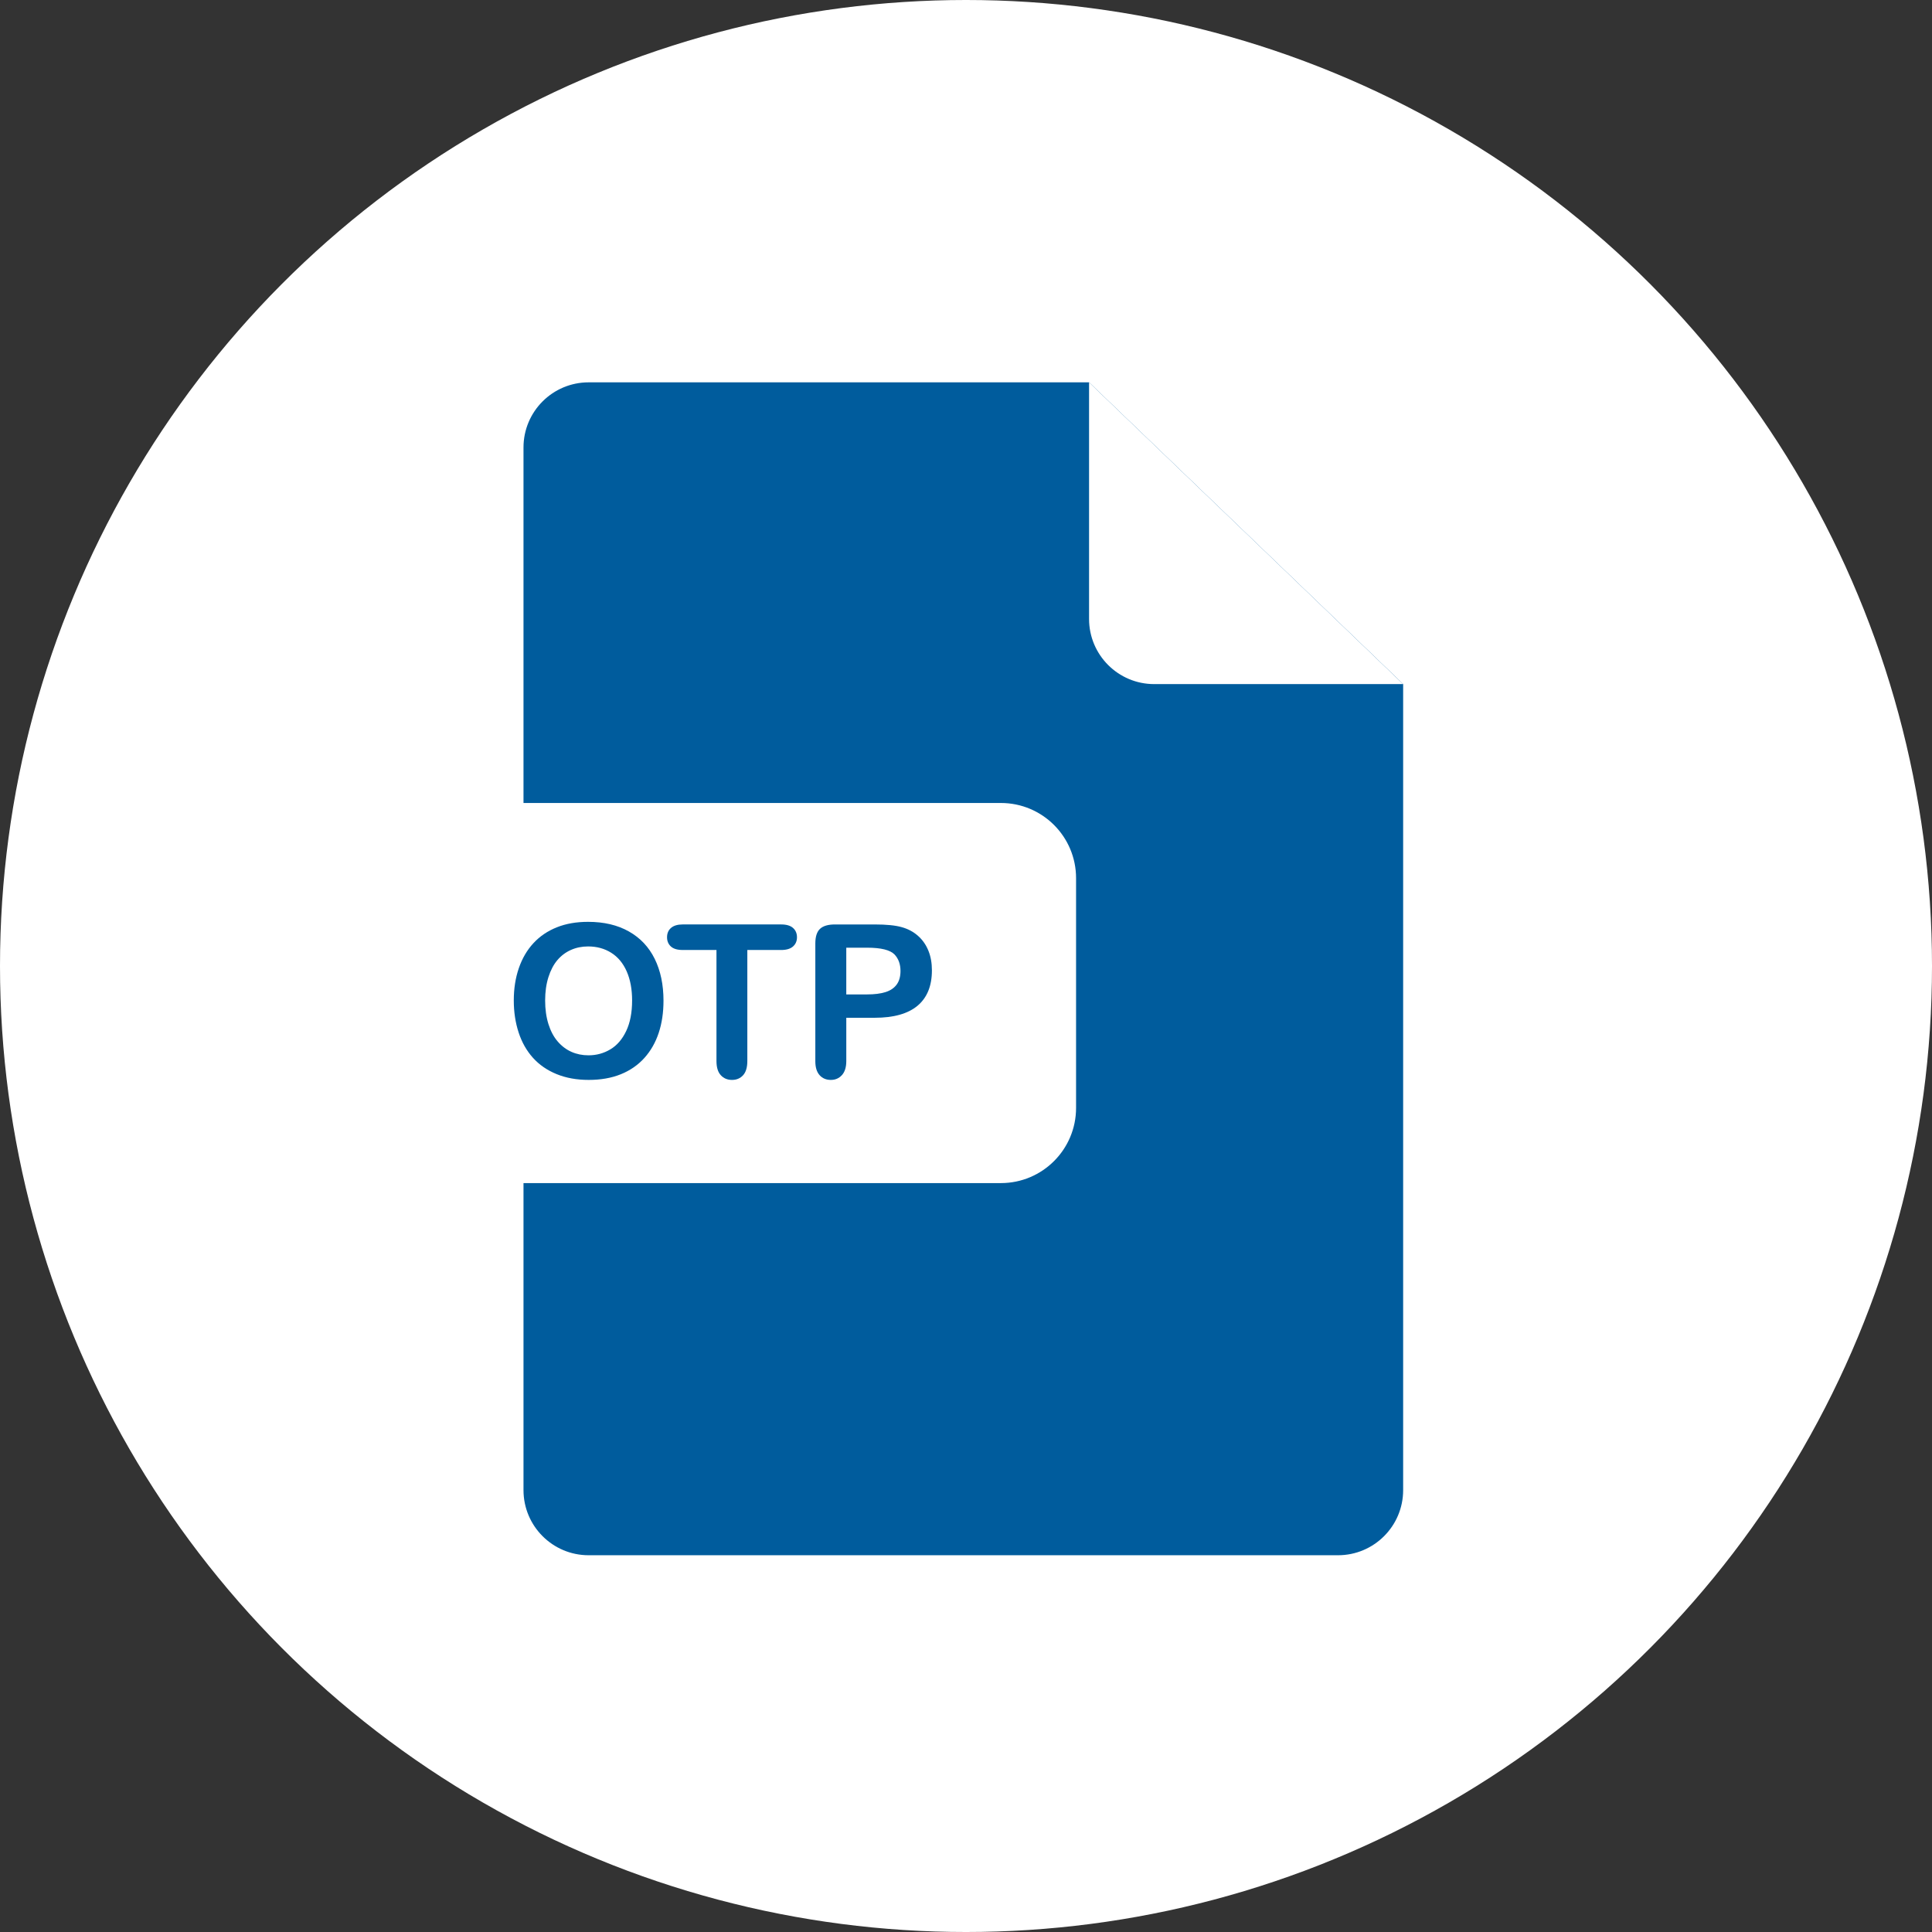
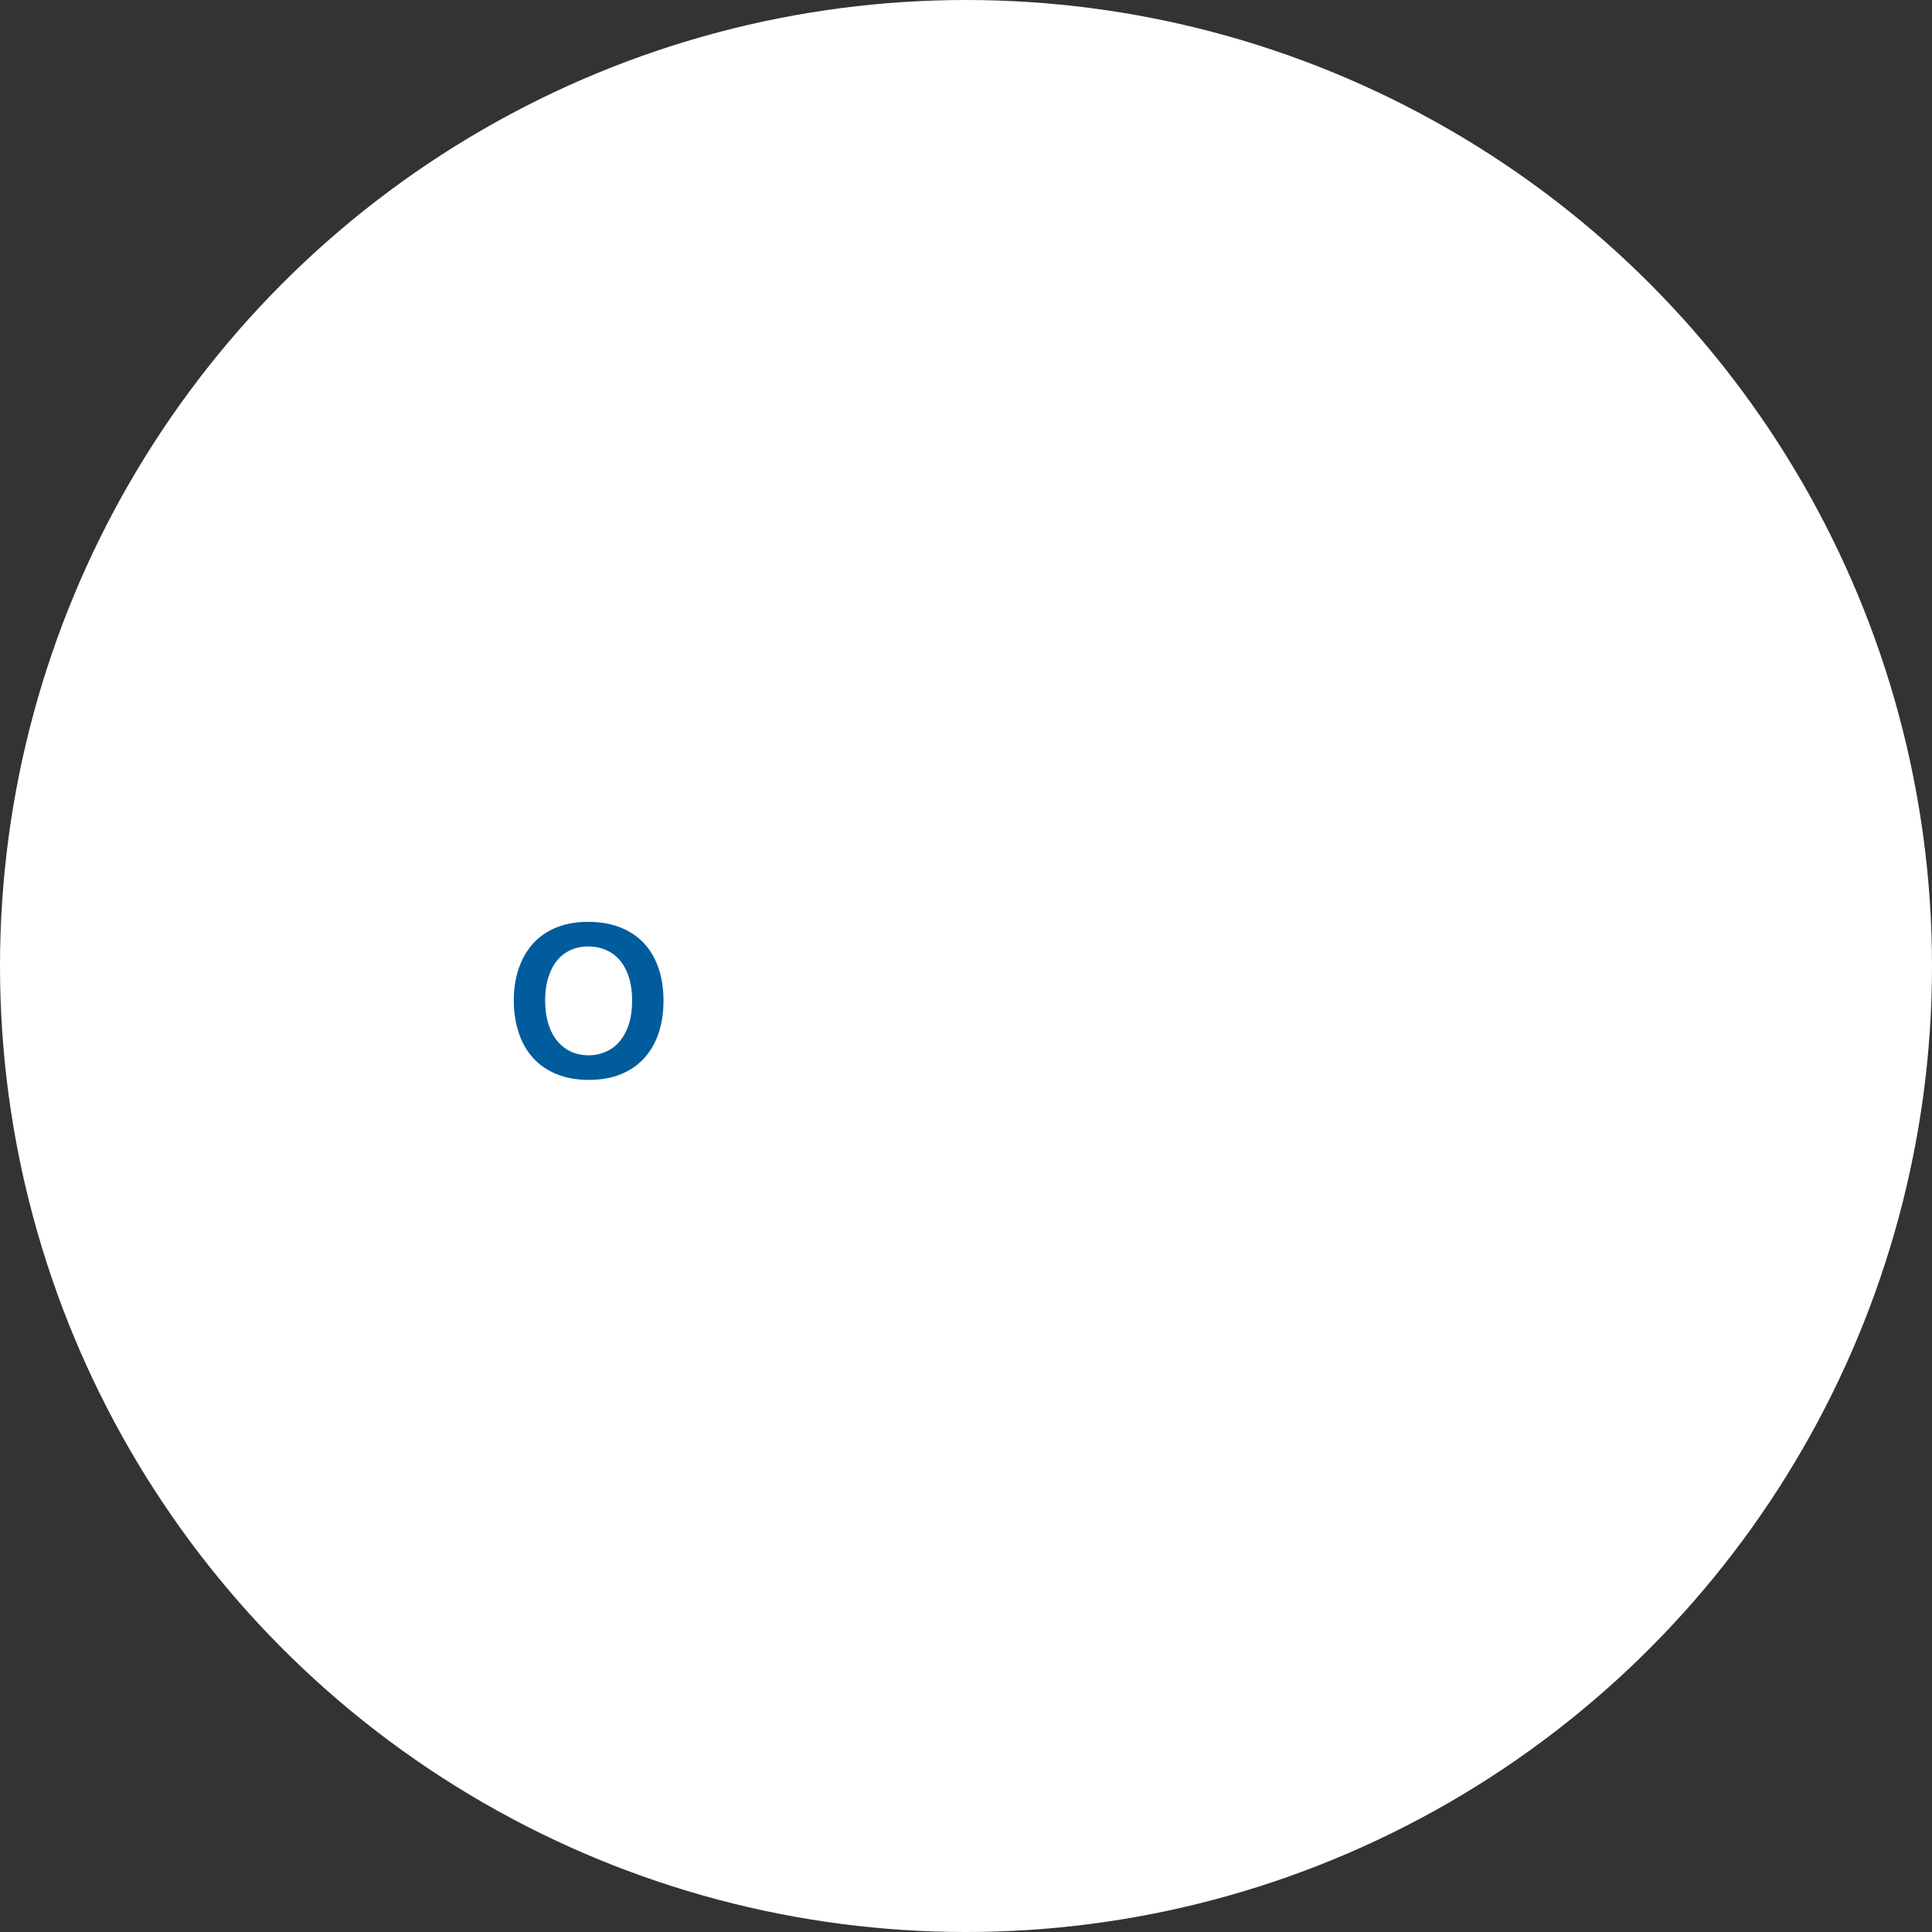
<svg xmlns="http://www.w3.org/2000/svg" version="1.1" id="Layer_1" x="0px" y="0px" viewBox="0 0 473.931 473.931" style="enable-background:new 0 0 473.931 473.931;" xml:space="preserve" width="512px" height="512px" class="">
  <rect x="0" y="0" width="473.931" height="473.931" fill="#333333" stroke="none" />
  <g>
    <circle style="fill:#FFFFFF" cx="236.966" cy="236.966" r="236.966" data-original="#D7DABA" class="active-path" data-old_color="#D7DABA" />
-     <path style="fill:#005C9D" d="M144.398,93.791c-8.827,0-15.981,7.154-15.981,15.981v255.757c0,8.827,7.154,15.981,15.981,15.981  H328.22c8.827,0,15.981-7.154,15.981-15.981V167.814l-77.05-74.023H144.398z" data-original="#CB7429" class="" data-old_color="#CB7429" />
    <g>
-       <path style="fill:#FFFFFF" d="M344.201,167.814h-61.066c-8.827,0-15.981-7.154-15.981-15.981V93.791L344.201,167.814z" data-original="#B56027" class="" data-old_color="#B56027" />
-       <path style="fill:#FFFFFF" d="M263.966,271.772c0,10.189-8.258,18.447-18.439,18.447H110.876   c-10.189,0-18.439-8.258-18.439-18.447v-56.351c0-10.189,8.251-18.443,18.439-18.443h134.651c10.181,0,18.439,8.254,18.439,18.443   V271.772z" data-original="#B56027" class="" data-old_color="#B56027" />
-     </g>
+       </g>
    <g>
      <path style="fill:#005C9D" d="M144.267,226.133c3.888,0,7.229,0.79,10.013,2.365c2.791,1.575,4.902,3.82,6.331,6.728   c1.429,2.907,2.148,6.32,2.148,10.245c0,2.9-0.389,5.534-1.175,7.903s-1.961,4.427-3.528,6.163   c-1.568,1.736-3.499,3.068-5.781,3.989c-2.282,0.92-4.905,1.381-7.854,1.381c-2.934,0-5.557-0.471-7.876-1.418   s-4.254-2.279-5.807-4.004c-1.553-1.725-2.724-3.794-3.517-6.215c-0.79-2.421-1.186-5.04-1.186-7.854   c0-2.881,0.412-5.527,1.239-7.929c0.831-2.406,2.028-4.449,3.596-6.14c1.568-1.691,3.48-2.978,5.729-3.876   C138.846,226.571,141.401,226.133,144.267,226.133z M155.059,245.418c0-2.746-0.442-5.126-1.328-7.136s-2.152-3.532-3.802-4.565   c-1.643-1.033-3.532-1.549-5.665-1.549c-1.515,0-2.919,0.284-4.209,0.857c-1.287,0.572-2.395,1.403-3.326,2.496   c-0.928,1.093-1.658,2.485-2.2,4.183c-0.535,1.699-0.804,3.603-0.804,5.717c0,2.133,0.269,4.056,0.804,5.781   c0.543,1.721,1.298,3.151,2.279,4.284c0.98,1.134,2.107,1.983,3.375,2.544c1.268,0.561,2.664,0.846,4.18,0.846   c1.946,0,3.731-0.486,5.358-1.459c1.631-0.973,2.926-2.473,3.888-4.501C154.576,250.885,155.059,248.386,155.059,245.418z" data-original="#FFFFFF" class="" data-old_color="#FFFFFF" />
-       <path style="fill:#005C9D" d="M191.612,233.041h-8.288v27.24c0,1.568-0.352,2.732-1.048,3.491   c-0.696,0.76-1.605,1.138-2.713,1.138c-1.126,0-2.043-0.385-2.746-1.152c-0.707-0.767-1.063-1.927-1.063-3.48v-27.24h-8.288   c-1.298,0-2.26-0.284-2.889-0.857c-0.629-0.572-0.947-1.325-0.947-2.264c0-0.973,0.329-1.74,0.984-2.301   c0.659-0.561,1.609-0.846,2.855-0.846h24.146c1.313,0,2.29,0.292,2.926,0.868c0.644,0.58,0.962,1.34,0.962,2.275   s-0.326,1.691-0.973,2.264C193.883,232.749,192.91,233.041,191.612,233.041z" data-original="#FFFFFF" class="" data-old_color="#FFFFFF" />
-       <path style="fill:#005C9D" d="M214.556,249.665H207.6v10.615c0,1.519-0.359,2.668-1.074,3.454   c-0.715,0.786-1.62,1.175-2.713,1.175c-1.145,0-2.065-0.389-2.761-1.164c-0.696-0.775-1.048-1.916-1.048-3.416v-28.901   c0-1.673,0.385-2.866,1.152-3.581c0.767-0.715,1.987-1.074,3.659-1.074h9.744c2.885,0,5.096,0.221,6.649,0.666   c1.534,0.427,2.862,1.134,3.978,2.122c1.119,0.988,1.964,2.2,2.548,3.633c0.584,1.433,0.868,3.042,0.868,4.834   c0,3.82-1.175,6.713-3.528,8.685C222.721,248.685,219.211,249.665,214.556,249.665z M212.712,232.476h-5.115v11.461h5.115   c1.792,0,3.289-0.187,4.486-0.561c1.205-0.374,2.118-0.988,2.75-1.841c0.632-0.853,0.947-1.968,0.947-3.353   c0-1.654-0.486-3.001-1.459-4.041C218.347,233.029,216.109,232.476,212.712,232.476z" data-original="#FFFFFF" class="" data-old_color="#FFFFFF" />
    </g>
  </g>
</svg>